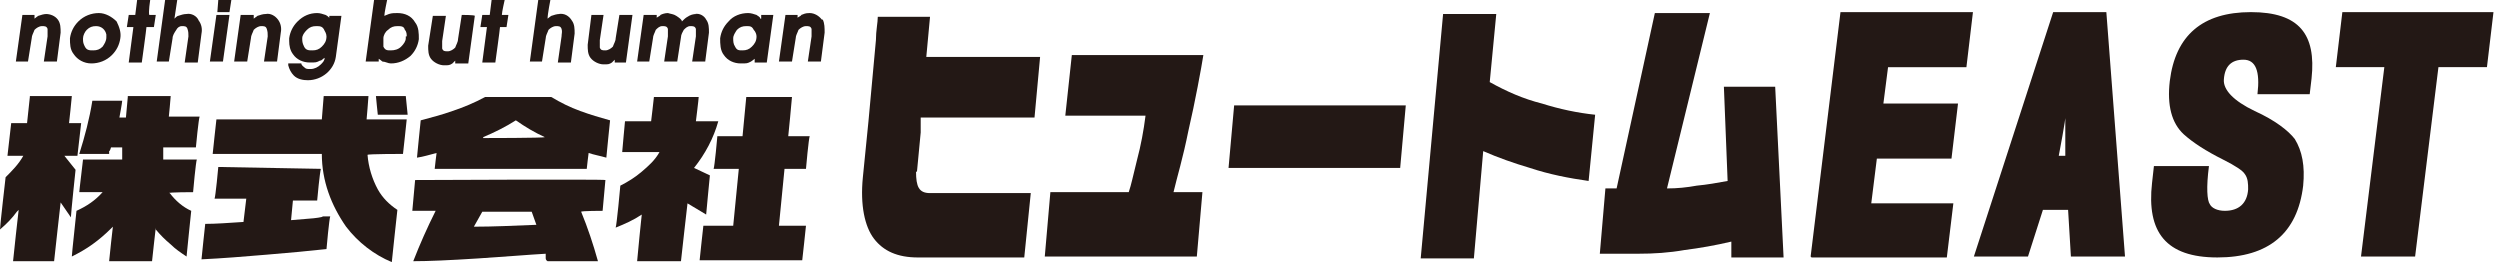
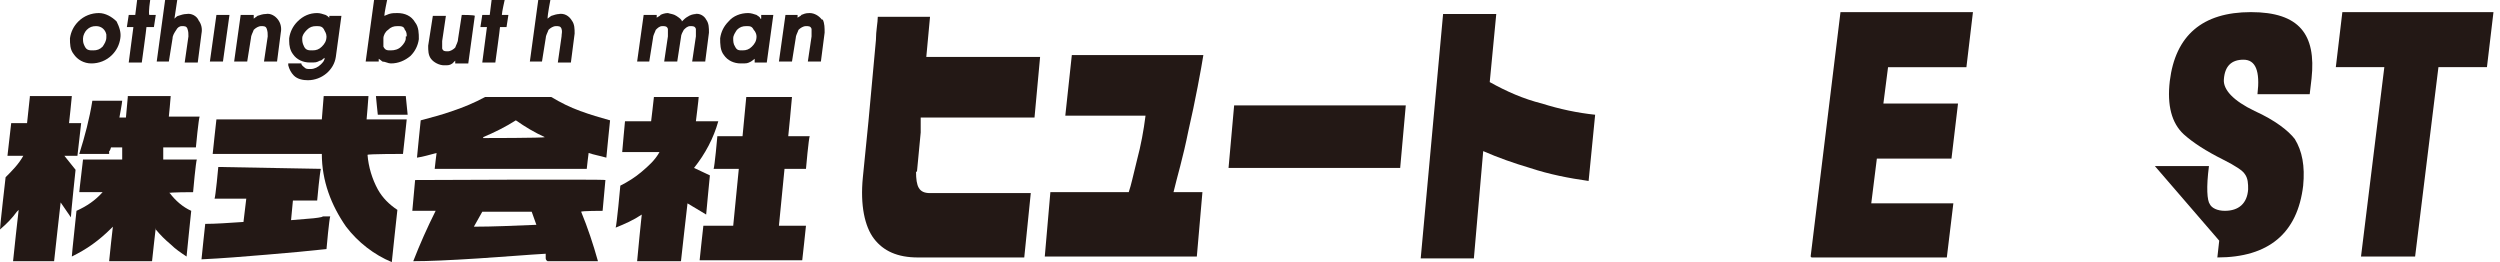
<svg xmlns="http://www.w3.org/2000/svg" id="_レイヤー_1" data-name=" レイヤー 1" version="1.1" viewBox="0 0 268 28.1">
  <defs>
    <style>
      .cls-1 {
        isolation: isolate;
      }

      .cls-2 {
        fill: #231815;
        stroke-width: 0px;
      }
    </style>
  </defs>
  <path class="cls-2" d="M13.7,10.4c0,.1-.2,2.2-.2,2.2h-.7s.3-1.6.3-1.8h-3.2c-.3,1.9-.8,3.8-1.4,5.7h3.2v-.3c.1,0,.2-.4.2-.4h1.2v1.3h-4.2c0,.1-.4,3.3-.4,3.5h2.7-.2c-.8.9-1.7,1.5-2.8,2,0,.1-.5,4.6-.5,4.9.8-.4,1.5-.8,2.2-1.3s1.4-1.1,2-1.7l.2-.2s-.4,3.5-.4,3.7h4.6c0-.1.4-3.6.4-3.6v.2c.5.6,1,1.1,1.6,1.6.5.5,1.1.9,1.7,1.3,0-.2.5-4.8.5-4.9-.9-.4-1.7-1.1-2.3-1.9h-.1c0-.1,2.6-.1,2.6-.1,0-.1.3-3.3.4-3.5h-3.6v-1.3h3.5c0-.1.3-3.1.4-3.3h-3.3s.2-2,.2-2.2h-4.6ZM3.2,10.4c0,.1-.3,2.8-.3,2.8h-1.7c0,.1-.4,3.4-.4,3.5h1.7c-.5.9-1.2,1.6-1.9,2.3,0,0-.6,5.2-.6,5.6.7-.6,1.3-1.2,1.8-1.9l.2-.2s-.6,5.3-.6,5.5h4.4c0-.1.7-6.3.7-6.3l1.1,1.6c0-.4.5-5.1.5-5.1l-1.2-1.5h1.4c0-.1.4-3.4.4-3.5h-1.3s.3-2.7.3-2.9H3.2Z" />
  <path class="cls-2" d="M40.3,10.3c0,.2.2,1.9.2,2h3.2c0-.1-.2-1.9-.2-2h-3.2ZM34.7,10.3l-.2,2.5h-11.3c0,.1-.4,3.5-.4,3.7h11.7c0,2.9,1,5.5,2.6,7.8,1.3,1.7,3,3,4.9,3.8,0-.2.6-5.5.6-5.6-.9-.6-1.6-1.3-2.1-2.2-.6-1.1-1-2.4-1.1-3.7h0c0-.1,3.8-.1,3.8-.1,0-.1.4-3.5.4-3.7h-4.3s.2-2.3.2-2.5c0,0-4.8,0-4.8,0ZM23.4,17.9c0,.1-.3,3.2-.4,3.4h3.4l-.3,2.5h-.1c-1.5.1-2.9.2-4,.2,0,.1-.4,3.6-.4,3.8,2.2-.1,4.6-.3,7-.5s4.6-.4,6.4-.6c0-.1.3-3.3.4-3.5h-.8c0,.1-1,.2-1,.2l-2.4.2h0c0-.1.2-2.1.2-2.1h2.6c0-.1.3-3.2.4-3.4,0,0-11-.2-11-.2Z" />
  <path class="cls-2" d="M52,10.4c-1.1.6-2.3,1.1-3.5,1.5-1.1.4-2.3.7-3.4,1,0,.1-.4,3.8-.4,4,.7-.1,1.3-.3,2.1-.5h0s-.2,1.6-.2,1.7h16.3c0-.1.2-1.7.2-1.7h0c.6.2,1.2.3,1.9.5,0-.2.4-3.9.4-4-1.1-.3-2.1-.6-3.2-1-1.1-.4-2.1-.9-3.1-1.5h-7.3.2ZM51.8,14.7c1.2-.5,2.4-1.1,3.5-1.8h0c1,.7,2,1.3,3.1,1.8h0c0,.1-6.7.1-6.7.1h.1ZM44.5,19.3c0,.1-.3,3.2-.3,3.3h2.5c-.9,1.8-1.7,3.6-2.4,5.4,1.6,0,3.9-.1,7-.3s5.4-.4,7.2-.5h0v.5s0,.2.2.3h5.4c-.5-1.8-1.1-3.6-1.8-5.3h0c0-.1,2.3-.1,2.3-.1,0-.1.3-3.2.3-3.3s-20.4,0-20.4,0ZM50.8,24.3l.9-1.6h5.3l.5,1.4h0c-2.5.1-4.7.2-6.6.2h-.1Z" />
  <path class="cls-2" d="M80,10.4c0,.1-.4,4.2-.4,4.2h-2.7c0,.1-.3,3.3-.4,3.5h2.7l-.6,6.1h-3.2c0,.1-.4,3.5-.4,3.7h11c0-.1.4-3.5.4-3.7h-2.9l.6-6.1h2.3c0-.1.3-3.3.4-3.5h-2.3s.4-4,.4-4.2c0,0-4.9,0-4.9,0ZM70.1,10.4c0,.1-.3,2.6-.3,2.6h-2.8c0,.1-.3,3.1-.3,3.3h4c-.5.9-1.2,1.5-1.9,2.1-.7.6-1.5,1.1-2.3,1.5,0,.1-.4,4.3-.5,4.5,1-.4,1.9-.8,2.8-1.4h0c0-.1-.5,4.8-.5,5h4.7c0-.1.7-6.2.7-6.2l2,1.2c0-.2.4-4.1.4-4.2l-1.7-.8h0c1.2-1.5,2.1-3.2,2.6-5h-2.4s.3-2.4.3-2.6h-4.8,0Z" />
-   <path class="cls-2" d="M5,1.5c-.3,0-.6.1-.9.2,0,0-.3.2-.4.3v-.4h-1.3l-.7,5h1.3l.4-2.5c0-.3.2-.6.3-.9.2-.2.5-.4.8-.4s.5,0,.6.3v.8l-.4,2.7h1.4l.4-3.1c0-.5,0-1-.3-1.4s-.8-.6-1.3-.6h.1Z" />
  <path class="cls-2" d="M10.6,1.4h0c-.8,0-1.6.3-2.2.9-.5.5-.8,1.1-.9,1.8,0,.6,0,1.2.4,1.7.4.6,1.1,1,1.9,1s1.6-.3,2.2-.9c.5-.5.8-1.1.9-1.8.1-.6-.1-1.2-.4-1.8-.5-.5-1.2-.9-1.9-.9ZM8.9,4.1c0-.3.2-.7.4-.9.3-.3.6-.4,1-.4.6,0,1,.4,1.1.9h0v.3c0,.4-.2.7-.4,1-.3.3-.6.4-1,.4s-.7,0-.9-.4c-.1-.2-.2-.4-.2-.7,0,0,0-.2,0-.2Z" />
  <path class="cls-2" d="M16.1,0h-1.4l-.2,1.6h-.7l-.2,1.3h.7l-.5,3.8h1.4s.5-3.6.5-3.8h.8l.2-1.3h-.7c-.1-.3.1-1.6.1-1.6Z" />
  <path class="cls-2" d="M20,1.5h0c-.3,0-.6.1-.9.2-.1,0-.3.2-.4.3l.3-2h-1.3l-.9,6.6h1.3l.4-2.5c0-.3.2-.6.4-.9.1-.2.3-.4.6-.4s.5,0,.6.3.1.5.1.8l-.4,2.8h1.4l.4-3.1c.1-.5,0-1-.3-1.4-.2-.5-.8-.8-1.3-.7Z" />
  <polygon class="cls-2" points="23.2 1.6 22.5 6.6 23.9 6.6 24.6 1.6 24.4 1.6 23.2 1.6" />
-   <polygon class="cls-2" points="23.4 0 23.3 1.3 24.6 1.3 24.8 0 24.6 0 23.4 0" />
  <path class="cls-2" d="M28.5,1.5c-.3,0-.6.1-.9.2-.1.1-.3.2-.4.3v-.4h-1.4l-.7,5h1.4l.4-2.5c0-.3.2-.6.3-.9.2-.2.5-.4.8-.4s.5,0,.6.3.1.5.1.8l-.4,2.7h1.4l.4-3.1c.1-.5,0-1-.3-1.4-.3-.4-.8-.7-1.3-.6Z" />
  <path class="cls-2" d="M35.4,2c-.2-.2-.3-.3-.5-.4-.3-.1-.6-.2-.9-.2-.8,0-1.5.3-2.1.9-.5.5-.8,1.1-.9,1.8v.3c0,.5.1,1,.4,1.4.4.6,1.1.9,1.8.9s.7,0,1.1-.2c.2,0,.3-.2.5-.3,0,.3-.2.5-.4.7-.3.3-.7.5-1.1.5s-.5,0-.7-.2c0,0-.3-.2-.3-.4h0c0,0-1.4,0-1.4,0v.2c.1.4.3.8.6,1.1.4.4,1,.5,1.5.5,1.5,0,2.8-1.1,3-2.5l.6-4.4h-1.3v.4h.1ZM35,3.9h0c0,.5-.2.8-.5,1.1s-.6.4-1,.4-.7,0-.9-.4-.2-.6-.2-.9.2-.6.5-.9.6-.4,1-.4.7,0,.9.5c0,0,.2.3.2.6Z" />
  <path class="cls-2" d="M42.6,1.4c-.3,0-.6,0-.9.1l-.5.2c0-.3.3-1.7.3-1.7h-1.4l-.9,6.6h1.4v-.3s.3.2.4.3c.3,0,.6.2.9.2.8,0,1.5-.3,2.1-.8.5-.5.8-1.1.9-1.8,0-.6,0-1.3-.4-1.8-.4-.7-1.1-1-1.9-1ZM43.5,3.9v.2c0,.3-.2.6-.5.9s-.7.4-1.1.4-.6,0-.8-.4v-.9c0-.3.2-.7.5-.9.3-.3.6-.4,1-.4s.7,0,.8.4c.2.2.2.5.2.7h-.1Z" />
  <path class="cls-2" d="M49.5,1.6l-.4,2.6c0,.3-.2.6-.3.9-.2.2-.5.4-.8.4s-.5,0-.6-.3v-.8l.4-2.7h-1.4l-.5,3.2c0,.5,0,1,.3,1.4s.9.7,1.4.7.6,0,.9-.2c0,0,.2-.2.3-.3v.3h1.4l.7-5.1c0-.1-1.3-.1-1.3-.1h-.1Z" />
  <path class="cls-2" d="M54.1,0h-1.4l-.2,1.6h-.8l-.2,1.3h.7l-.5,3.8h1.4s.5-3.6.5-3.8h.7l.2-1.3h-.7c0-.3.3-1.6.3-1.6Z" />
  <path class="cls-2" d="M60,1.5h0c-.3,0-.6.1-.9.2,0,0-.3.2-.4.3,0-.5.3-2,.3-2h-1.3l-.9,6.6h1.3l.4-2.5c0-.3.2-.6.3-.9.2-.2.5-.4.8-.4s.5,0,.6.3,0,.5,0,.8l-.4,2.8h1.4l.4-3.1c0-.5,0-1-.3-1.4-.3-.5-.8-.8-1.4-.7h.1Z" />
-   <path class="cls-2" d="M66.4,1.6l-.4,2.5c0,.3-.2.6-.3.9-.2.2-.5.4-.8.4s-.5,0-.6-.3v-.8l.4-2.7h-1.3l-.4,3.2c0,.5,0,1,.3,1.4s.9.7,1.4.7.6,0,.9-.2c0,0,.2-.2.3-.3v.3h1.2l.7-5.1h-1.4Z" />
  <path class="cls-2" d="M74.7,1.5c-.4,0-.7.1-1,.3-.2.1-.4.3-.6.5,0-.2-.3-.4-.6-.6-.3-.2-.6-.2-.9-.3-.3,0-.6.1-.8.2,0,.1-.3.2-.4.3v-.3h-1.4l-.7,5h1.3l.4-2.5c0-.3.2-.6.3-.9.2-.2.4-.4.7-.4s.5,0,.6.3v.8l-.4,2.7h1.4l.4-2.6c0-.3.2-.6.3-.8.2-.2.4-.4.7-.4s.5,0,.6.3v.8l-.4,2.7h1.4l.4-3.1c0-.5,0-1-.3-1.4-.2-.4-.7-.7-1.2-.6h.2Z" />
  <path class="cls-2" d="M81.5,2c0-.2-.3-.3-.4-.4-.3-.1-.6-.2-.9-.2-.8,0-1.6.3-2.1.9-.5.5-.8,1.1-.9,1.8,0,.6,0,1.3.4,1.8.4.6,1.1.9,1.8.9s.7,0,1.1-.2c0,0,.3-.2.4-.3v.4h1.3l.7-5.1h-1.3v.4h0ZM81.1,3.9h0c0,.5-.2.8-.5,1.1s-.6.4-1,.4-.6,0-.8-.4c-.2-.3-.2-.6-.2-.9s.2-.6.4-.9c.3-.3.6-.4,1-.4s.6,0,.8.4c.2.2.3.5.3.7h0Z" />
  <path class="cls-2" d="M88.1,2.1c-.3-.4-.8-.7-1.3-.7s-.6.1-.9.2c0,.1-.3.2-.4.3v-.3h-1.3l-.7,5h1.4l.4-2.5c0-.3.2-.6.3-.9.2-.2.5-.4.8-.4s.5,0,.6.3v.8l-.4,2.7h1.4l.4-3.1c0-.5,0-1-.2-1.4h-.1Z" />
  <path class="cls-2" d="M98.2,18.4c0,1.6.3,2.3,1.5,2.3h10.8l-.7,6.9h-11.4c-2.2,0-3.7-.7-4.7-2s-1.5-3.6-1.2-6.6l.6-6,.8-8.7c0-1,.2-1.9.2-2.5h5.6l-.4,4.3h12.2l-.6,6.5h-12.2v1.6l-.4,4.2h-.1Z" />
  <path class="cls-2" d="M127.4,14c-.6,3-1.2,4.9-1.6,6.6h3.1l-.6,6.9h-16.3l.6-6.9h8.4c.3-.9.4-1.5.9-3.5.4-1.5.7-3.1.9-4.7h-8.6l.7-6.5h14.1c-.2,1.3-.9,5.1-1.6,8.1Z" />
  <path class="cls-2" d="M132.3,11.3h18.4l-.6,6.7h-18.4l.6-6.7Z" />
  <path class="cls-2" d="M165.3,11.1c1.9.6,3.8,1,5.7,1.2l-.7,7.1c-2.1-.3-4.2-.7-6.3-1.4-1.7-.5-3.4-1.1-5-1.8l-1,11.5h-5.7l2.4-26.2h5.7l-.7,7.3c1.8,1,3.6,1.8,5.6,2.3Z" />
-   <path class="cls-2" d="M190.3,9.3l.9,18.3h-5.6v-1.7c-1.7.4-3.4.7-5,.9-1.7.3-3.3.4-5,.4h-4.1l.6-7h1.2l4.1-18.8h5.9l-4.6,18.8h0c1.1,0,2.1-.1,3.2-.3,1.1-.1,2.2-.3,3.3-.5l-.4-10.1h5.5Z" />
  <g class="cls-1">
    <g class="cls-1">
      <path class="cls-2" d="M194.1,27.5l3.2-26.2h14.2l-.7,5.9h-8.4l-.5,3.9h8l-.7,5.9h-8l-.6,4.8h8.8l-.7,5.8h-14.5Z" />
-       <path class="cls-2" d="M219,22.5l-1.6,5h-5.8l8.5-26.2h5.7l2,26.2h-5.8l-.3-5h-2.7ZM220.7,16.7h.7v-4.2c.1,0-.7,4.2-.7,4.2Z" />
-       <path class="cls-2" d="M231,17.8h5.8c-.3,2.3-.2,3.7.1,4.1.2.4.8.7,1.6.7,1.5,0,2.4-.8,2.5-2.3,0-.6,0-1.2-.4-1.7-.2-.3-.9-.8-2.3-1.5-1.8-.9-3.2-1.8-4.2-2.7-1.3-1.2-1.8-3.1-1.5-5.7.6-4.9,3.5-7.4,8.7-7.4s7,2.4,6.5,7.1l-.2,1.7h-5.6c.3-2.5-.2-3.7-1.5-3.7s-2,.7-2.1,2.1c-.1,1.1,1,2.3,3.3,3.4,2.2,1,3.6,2.1,4.3,3,.8,1.3,1.1,2.9.9,5-.6,5.1-3.7,7.7-9.2,7.7s-7.6-2.7-7-8l.2-1.8Z" />
+       <path class="cls-2" d="M231,17.8h5.8c-.3,2.3-.2,3.7.1,4.1.2.4.8.7,1.6.7,1.5,0,2.4-.8,2.5-2.3,0-.6,0-1.2-.4-1.7-.2-.3-.9-.8-2.3-1.5-1.8-.9-3.2-1.8-4.2-2.7-1.3-1.2-1.8-3.1-1.5-5.7.6-4.9,3.5-7.4,8.7-7.4s7,2.4,6.5,7.1l-.2,1.7h-5.6c.3-2.5-.2-3.7-1.5-3.7s-2,.7-2.1,2.1c-.1,1.1,1,2.3,3.3,3.4,2.2,1,3.6,2.1,4.3,3,.8,1.3,1.1,2.9.9,5-.6,5.1-3.7,7.7-9.2,7.7l.2-1.8Z" />
      <path class="cls-2" d="M266.6,7.2h-5.2l-2.5,20.3h-5.8l2.5-20.3h-5.2l.7-5.9h16.2l-.7,5.9Z" />
    </g>
  </g>
</svg>